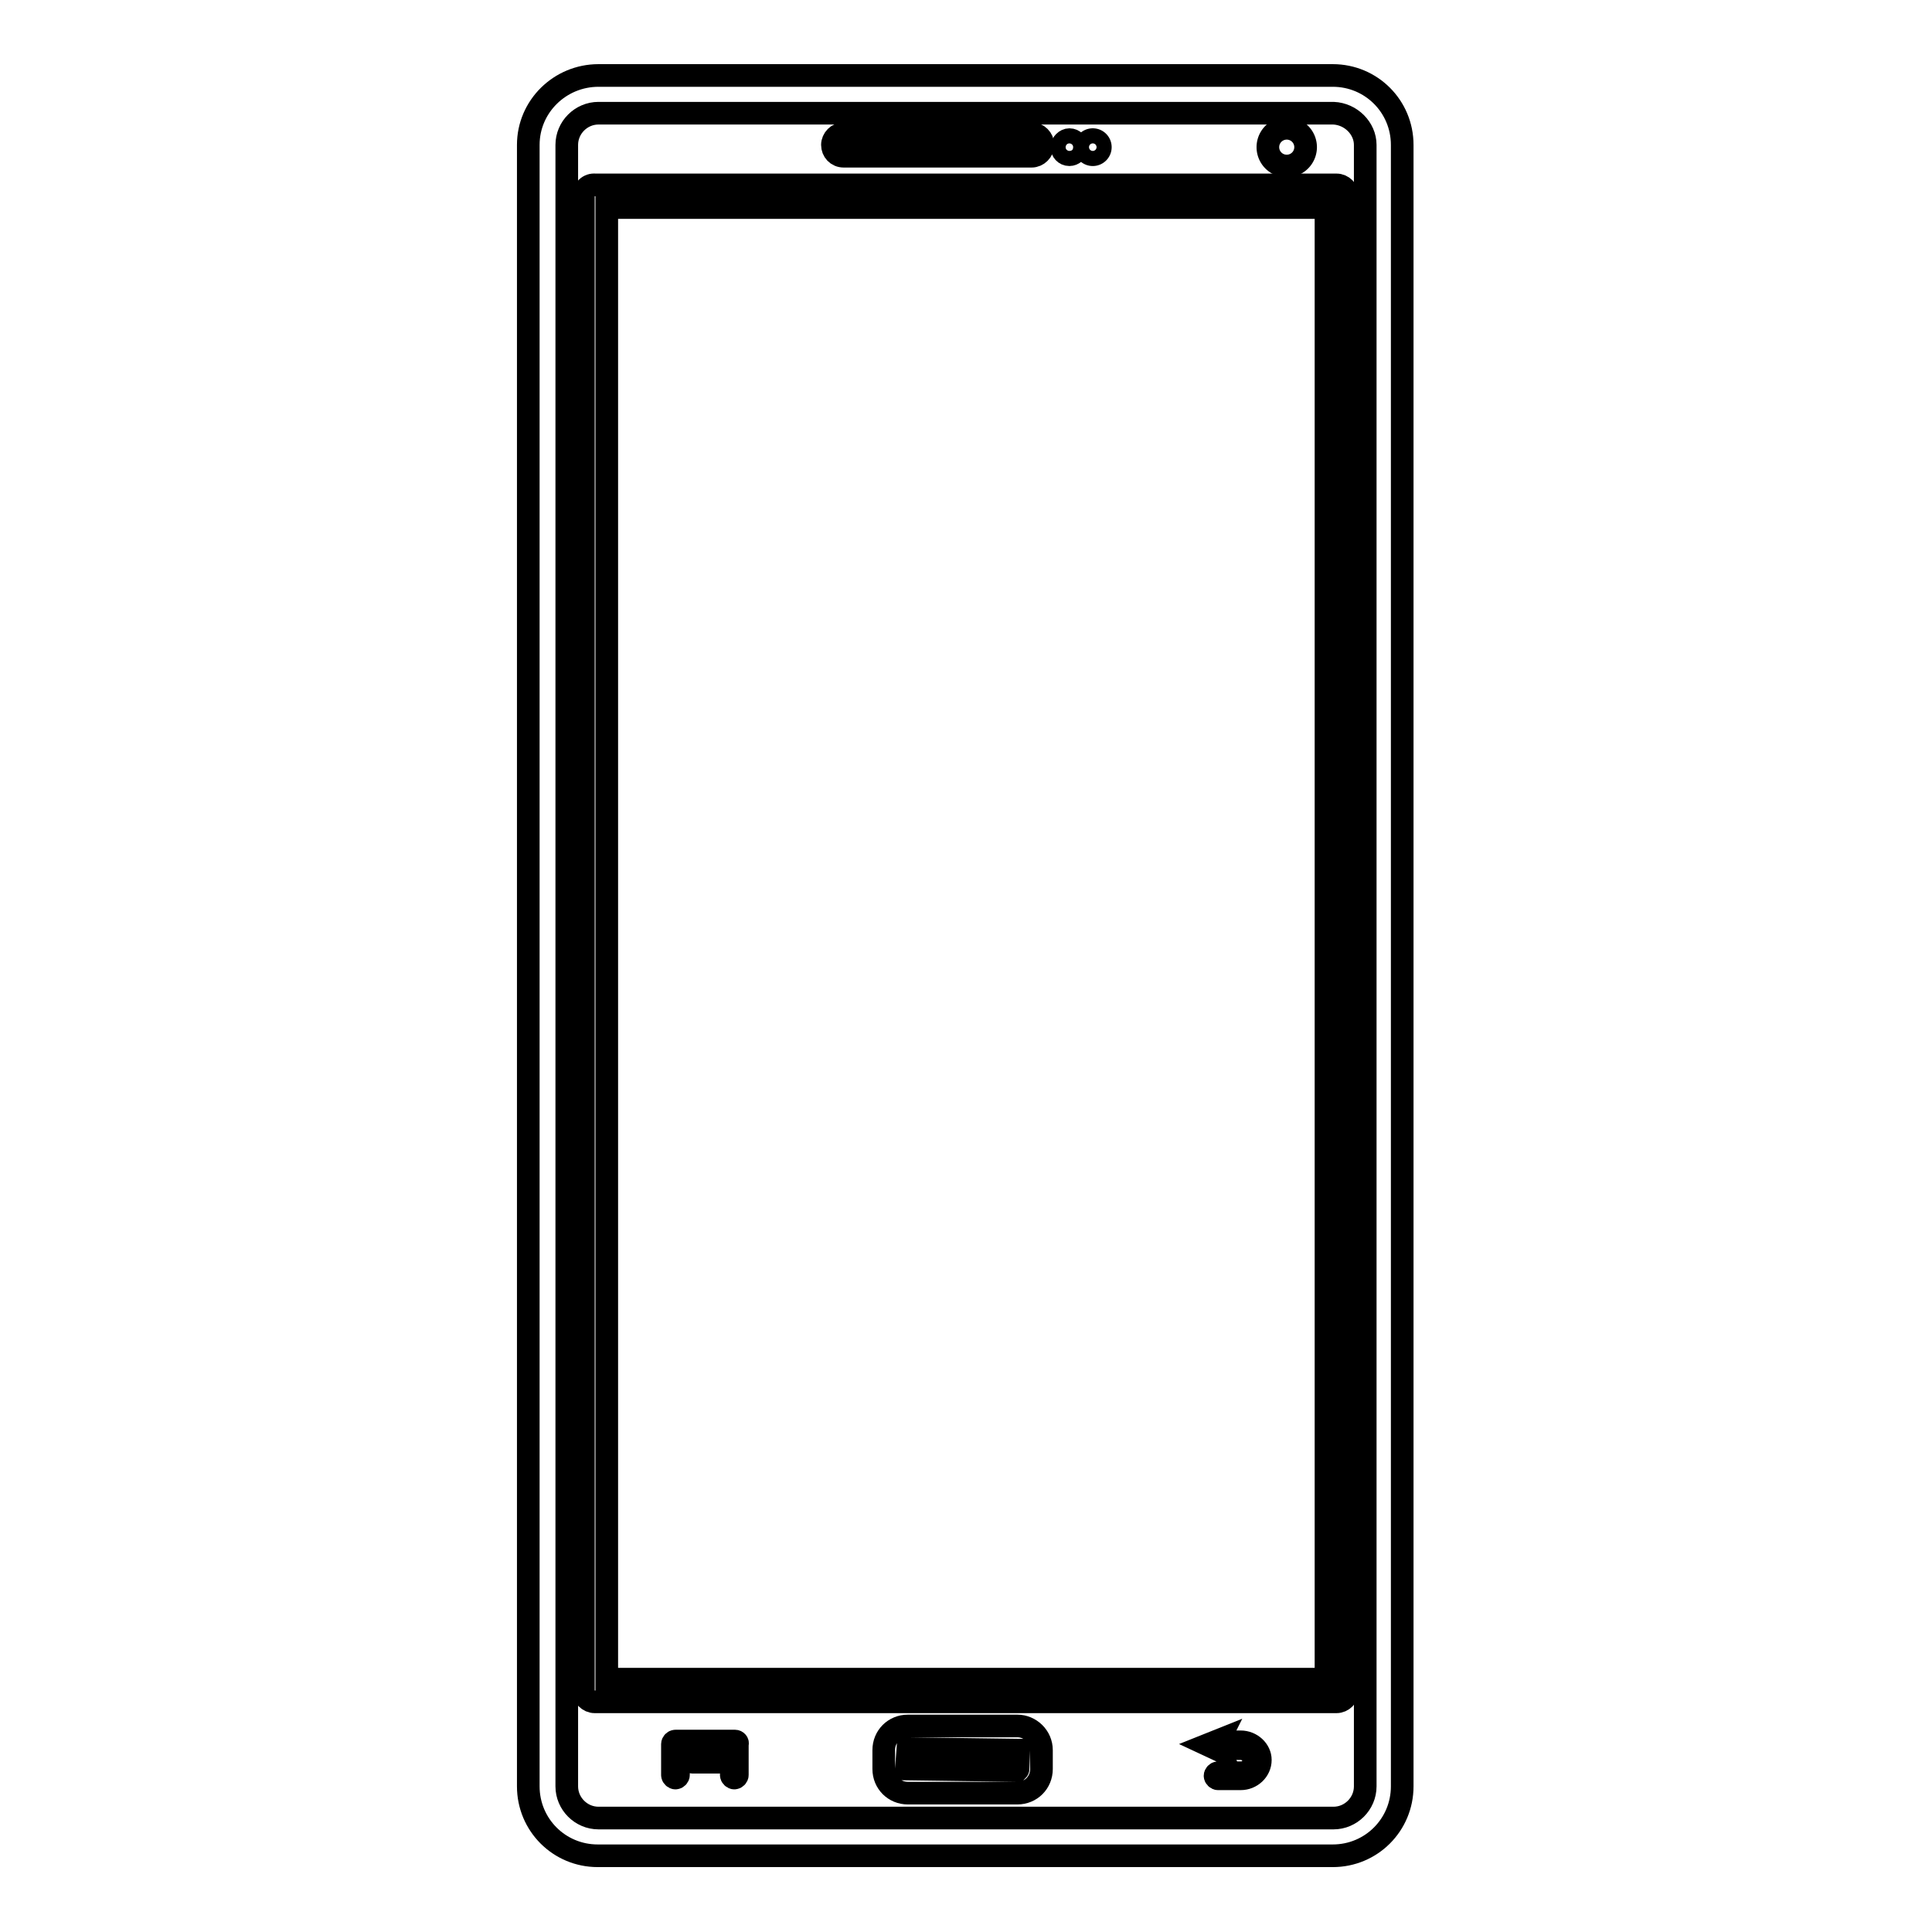
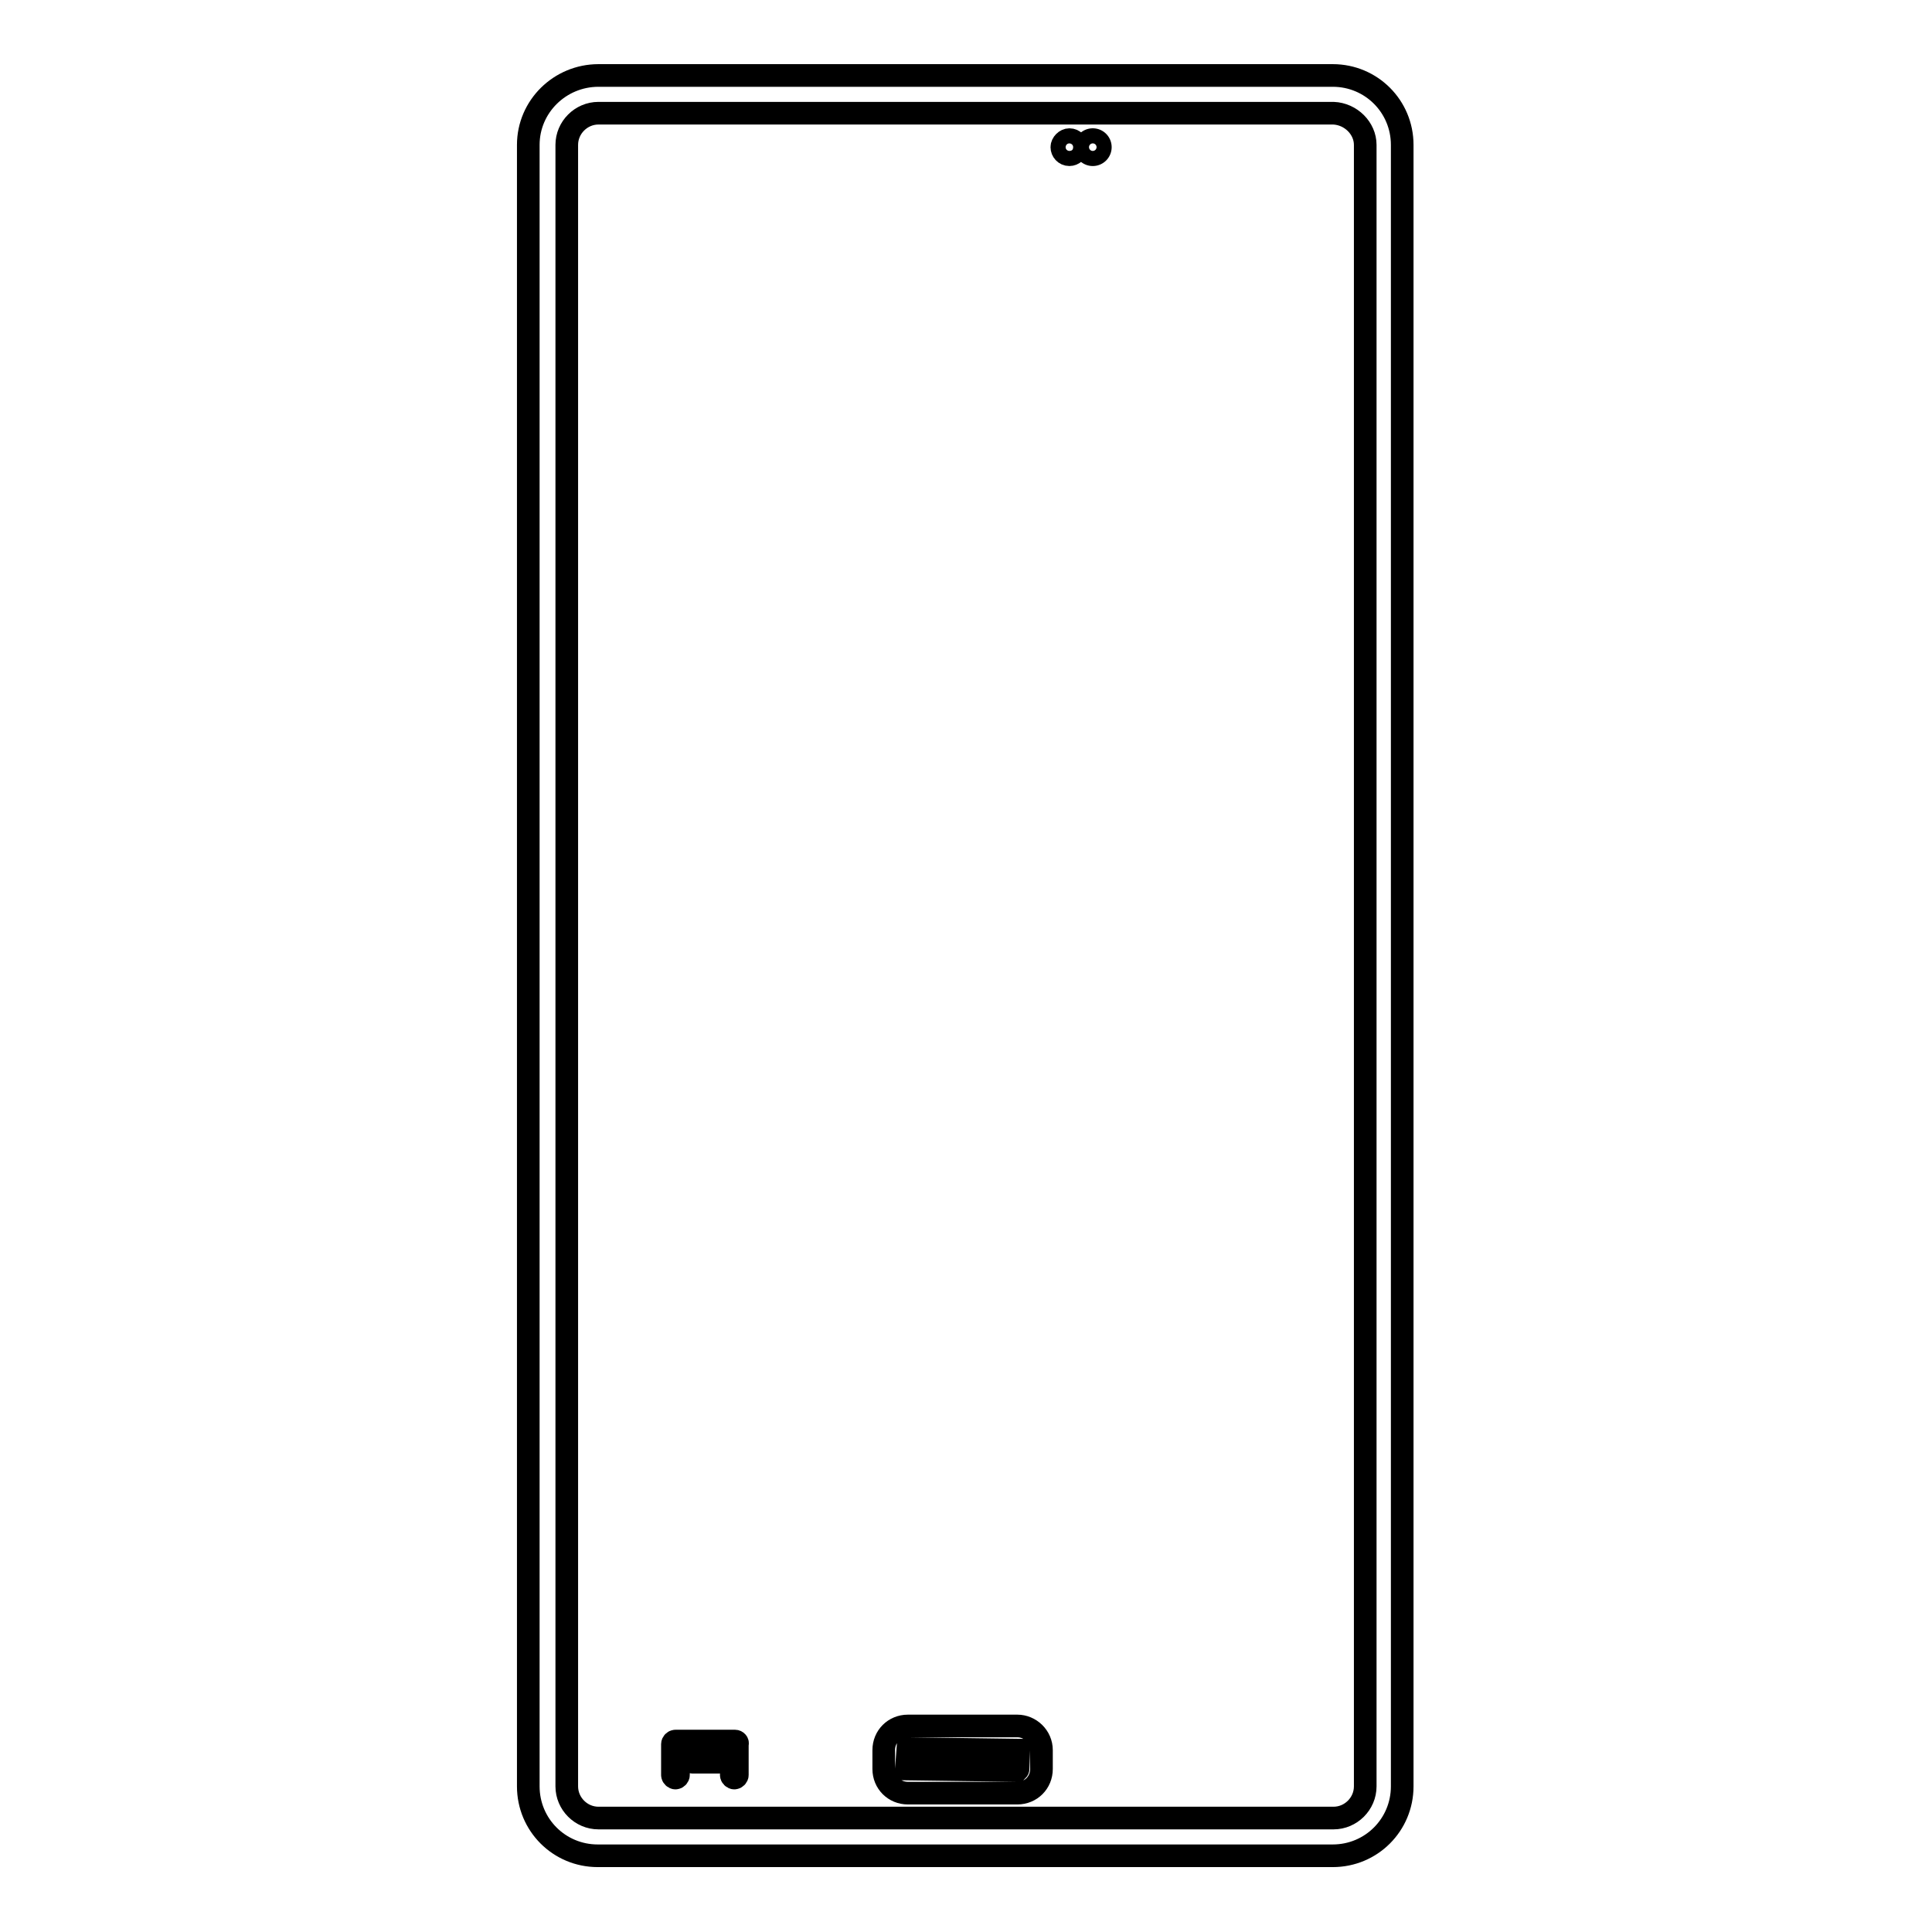
<svg xmlns="http://www.w3.org/2000/svg" version="1.1" x="0px" y="0px" viewBox="0 0 256 256" enable-background="new 0 0 256 256" xml:space="preserve">
  <g>
    <g>
      <g>
        <g>
-           <path stroke-width="3" fill-opacity="0" stroke="#000000" d="M77.3,26v198c0,0.8,0.7,1.5,1.5,1.5h98.3c0.8,0,1.5-0.7,1.5-1.5V26c0-0.8-0.7-1.5-1.5-1.5H78.9C78,24.4,77.3,25.1,77.3,26z M80.4,27.5h95.3v195H80.4V27.5z" />
-           <path stroke-width="3" fill-opacity="0" stroke="#000000" d="M111.8,20.7h24.9c0.8,0,1.5-0.7,1.5-1.5c0-0.8-0.7-1.5-1.5-1.5h-24.9c-0.8,0-1.5,0.7-1.5,1.5C110.3,20,110.9,20.7,111.8,20.7z" />
          <path stroke-width="3" fill-opacity="0" stroke="#000000" d="M141.7,18.5c0.6,0,1,0.5,1,1c0,0.6-0.5,1-1,1c-0.6,0-1-0.5-1-1C140.7,19,141.2,18.5,141.7,18.5z" />
          <path stroke-width="3" fill-opacity="0" stroke="#000000" d="M143.8 19.5a1 1 0 1 0 2 0a1 1 0 1 0 -2 0z" />
-           <path stroke-width="3" fill-opacity="0" stroke="#000000" d="M168 19.5a2.5 2.5 0 1 0 5 0a2.5 2.5 0 1 0 -5 0z" />
          <path stroke-width="3" fill-opacity="0" stroke="#000000" d="M134.8,228.7h-14.5c-1.8,0-3.2,1.4-3.2,3.2v2.5c0,1.8,1.4,3.2,3.2,3.2h14.5c1.8,0,3.2-1.4,3.2-3.2v-2.5C138,230.1,136.5,228.7,134.8,228.7z M134.9,234.4c0,0.1-0.1,0.2-0.1,0.2l-14.7-0.2l0.2-2.7l14.7,0.2L134.9,234.4L134.9,234.4z" />
          <path stroke-width="3" fill-opacity="0" stroke="#000000" d="M97.4,230.7h-7.9c-0.2,0-0.4,0.2-0.4,0.4v4.1c0,0.2,0.2,0.4,0.4,0.4c0.2,0,0.4-0.2,0.4-0.4v-3.6h7v3.6c0,0.2,0.2,0.4,0.4,0.4c0.2,0,0.4-0.2,0.4-0.4v-4.1C97.8,230.9,97.6,230.7,97.4,230.7z" />
          <path stroke-width="3" fill-opacity="0" stroke="#000000" d="M95.3,232.7h-3.6c-0.2,0-0.4,0.2-0.4,0.4l0,0c0,0.1,0.1,0.3,0.2,0.3c0.1,0,0.1,0.1,0.2,0.1h3.6c0.1,0,0.2,0,0.2-0.1c0.1-0.1,0.2-0.2,0.2-0.3l0,0C95.7,232.9,95.5,232.7,95.3,232.7z" />
-           <path stroke-width="3" fill-opacity="0" stroke="#000000" d="M164.4,230.8h-3l0.1-0.2l-1.5,0.6l1.5,0.7l-0.1-0.2h3c0.9,0,1.7,0.7,1.7,1.6c0,0.9-0.7,1.6-1.7,1.6h-3c-0.2,0-0.4,0.2-0.4,0.4s0.2,0.4,0.4,0.4h3c1.4,0,2.6-1.1,2.6-2.5C167,231.9,165.8,230.8,164.4,230.8z" />
          <path stroke-width="3" fill-opacity="0" stroke="#000000" d="M70,19.2v217.5c0,5.1,4.1,9.2,9.2,9.2h97.4c5.1,0,9.2-4.1,9.2-9.2V19.2c0-5.1-4.1-9.2-9.2-9.2H79.3C74.2,10,70,14.1,70,19.2z M180.9,19.2v217.5c0,2.3-1.9,4.2-4.2,4.2H79.3c-2.3,0-4.2-1.9-4.2-4.2V19.2c0-2.3,1.9-4.2,4.2-4.2h97.4C179,15.1,180.9,17,180.9,19.2z" />
        </g>
      </g>
      <g />
      <g />
      <g />
      <g />
      <g />
      <g />
      <g />
      <g />
      <g />
      <g />
      <g />
      <g />
      <g />
      <g />
      <g />
    </g>
  </g>
</svg>